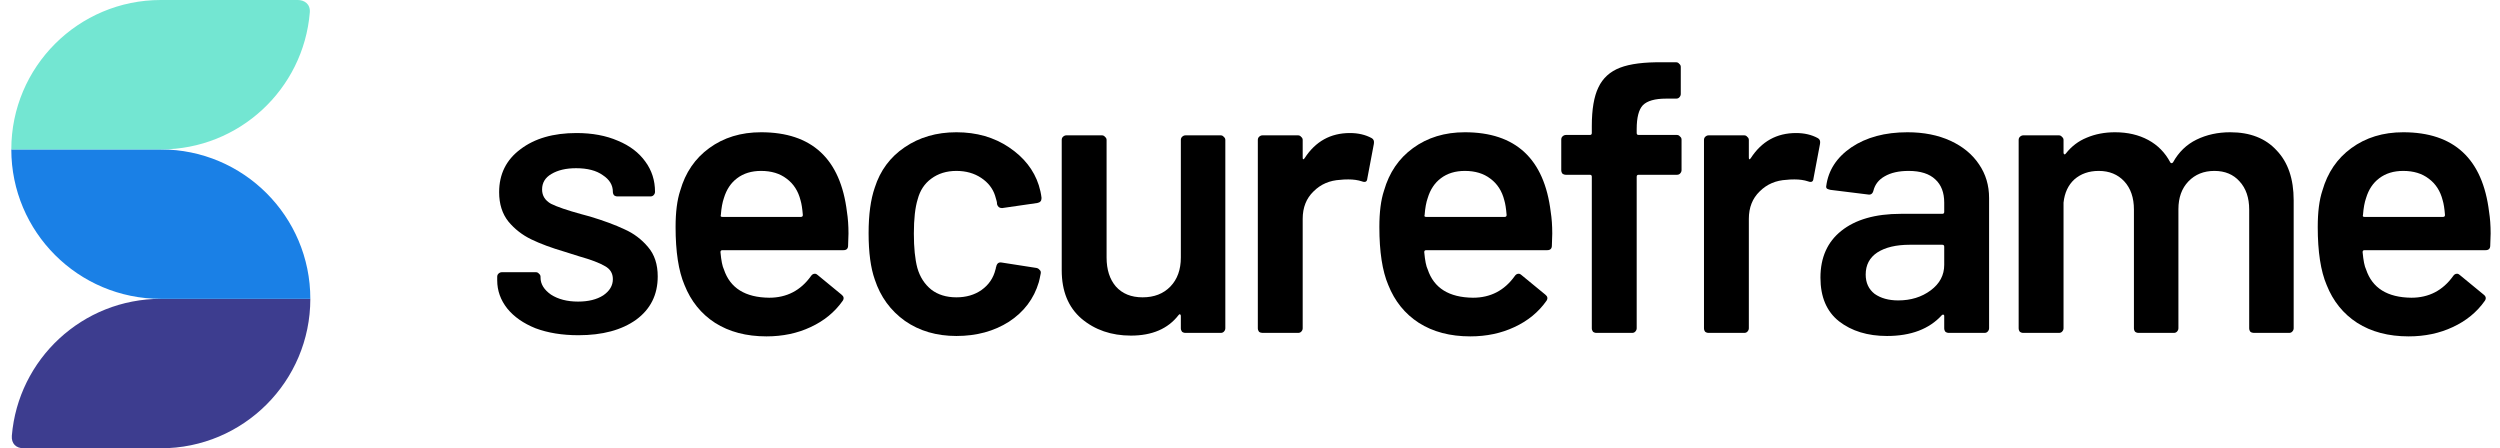
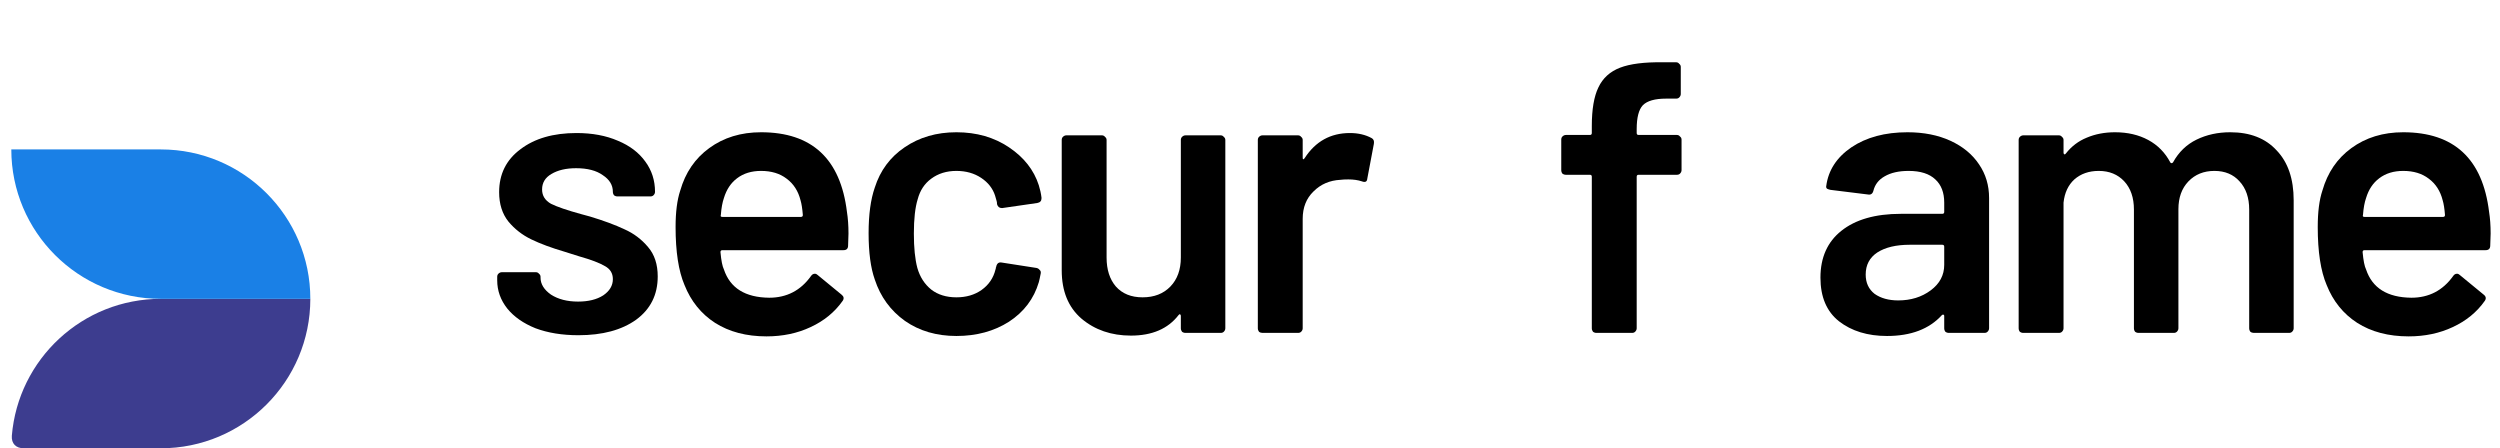
<svg xmlns="http://www.w3.org/2000/svg" width="145" height="26" viewBox="0 0 145 26" fill="none">
  <g clip-path="url(#clip0_5744_20485)">
    <path d="M33.55 19.443C32.607 19.443 31.777 19.308 31.059 19.039C30.356 18.755 29.81 18.374 29.422 17.895C29.033 17.402 28.838 16.857 28.838 16.259V16.057C28.838 15.982 28.861 15.922 28.906 15.877C28.965 15.818 29.033 15.788 29.107 15.788H31.082C31.156 15.788 31.216 15.818 31.261 15.877C31.321 15.922 31.351 15.982 31.351 16.057V16.102C31.351 16.475 31.553 16.804 31.957 17.088C32.376 17.357 32.899 17.492 33.527 17.492C34.125 17.492 34.611 17.372 34.985 17.133C35.359 16.879 35.546 16.565 35.546 16.191C35.546 15.848 35.389 15.594 35.075 15.429C34.776 15.25 34.282 15.063 33.594 14.868L32.742 14.599C31.979 14.375 31.336 14.136 30.812 13.882C30.289 13.628 29.848 13.284 29.489 12.851C29.13 12.402 28.95 11.834 28.95 11.146C28.95 10.1 29.362 9.27 30.184 8.658C31.007 8.03 32.091 7.716 33.437 7.716C34.35 7.716 35.15 7.865 35.838 8.164C36.526 8.448 37.057 8.852 37.431 9.375C37.804 9.883 37.991 10.466 37.991 11.124C37.991 11.199 37.962 11.266 37.902 11.326C37.857 11.371 37.797 11.393 37.722 11.393H35.815C35.74 11.393 35.673 11.371 35.614 11.326C35.569 11.266 35.546 11.199 35.546 11.124C35.546 10.735 35.352 10.414 34.963 10.16C34.589 9.891 34.073 9.756 33.415 9.756C32.832 9.756 32.353 9.868 31.979 10.093C31.62 10.302 31.441 10.601 31.441 10.989C31.441 11.348 31.613 11.625 31.957 11.819C32.316 11.998 32.906 12.2 33.729 12.425L34.222 12.559C35.015 12.798 35.681 13.045 36.219 13.299C36.758 13.538 37.214 13.882 37.588 14.33C37.962 14.764 38.148 15.332 38.148 16.034C38.148 17.096 37.73 17.933 36.892 18.546C36.055 19.144 34.94 19.443 33.55 19.443Z" fill="black" />
    <path d="M49.123 12.29C49.182 12.664 49.212 13.082 49.212 13.546L49.19 14.241C49.19 14.42 49.1 14.51 48.921 14.51H41.899C41.824 14.51 41.787 14.547 41.787 14.622C41.831 15.115 41.899 15.451 41.988 15.631C42.347 16.707 43.222 17.253 44.613 17.268C45.63 17.268 46.438 16.849 47.036 16.012C47.096 15.922 47.171 15.877 47.261 15.877C47.32 15.877 47.373 15.9 47.418 15.945L48.808 17.088C48.943 17.193 48.966 17.312 48.876 17.447C48.412 18.105 47.791 18.613 47.014 18.972C46.251 19.33 45.398 19.51 44.456 19.51C43.29 19.51 42.295 19.248 41.472 18.725C40.665 18.202 40.074 17.469 39.7 16.528C39.356 15.72 39.184 14.599 39.184 13.164C39.184 12.297 39.274 11.595 39.453 11.057C39.752 10.01 40.313 9.188 41.136 8.59C41.974 7.977 42.975 7.671 44.142 7.671C47.089 7.671 48.749 9.211 49.123 12.29ZM44.142 9.913C43.589 9.913 43.125 10.055 42.751 10.339C42.392 10.608 42.138 10.989 41.988 11.483C41.899 11.737 41.839 12.066 41.809 12.469C41.779 12.544 41.809 12.581 41.899 12.581H46.453C46.528 12.581 46.565 12.544 46.565 12.469C46.535 12.095 46.49 11.812 46.431 11.617C46.296 11.079 46.027 10.661 45.623 10.362C45.234 10.063 44.74 9.913 44.142 9.913Z" fill="black" />
    <path d="M55.472 19.487C54.32 19.487 53.326 19.196 52.488 18.613C51.651 18.015 51.067 17.215 50.738 16.214C50.499 15.541 50.379 14.644 50.379 13.523C50.379 12.447 50.499 11.565 50.738 10.877C51.052 9.891 51.628 9.113 52.466 8.545C53.318 7.962 54.32 7.671 55.472 7.671C56.639 7.671 57.656 7.962 58.523 8.545C59.391 9.128 59.966 9.861 60.25 10.743C60.325 10.982 60.378 11.221 60.407 11.46V11.505C60.407 11.655 60.325 11.744 60.161 11.774L58.142 12.066H58.097C57.962 12.066 57.872 11.991 57.827 11.841C57.827 11.767 57.82 11.707 57.805 11.662C57.775 11.543 57.745 11.438 57.715 11.348C57.581 10.93 57.312 10.586 56.908 10.317C56.504 10.048 56.025 9.913 55.472 9.913C54.904 9.913 54.417 10.063 54.014 10.362C53.625 10.646 53.363 11.042 53.228 11.55C53.079 12.028 53.004 12.694 53.004 13.546C53.004 14.368 53.071 15.033 53.206 15.541C53.355 16.064 53.625 16.483 54.014 16.797C54.403 17.096 54.889 17.245 55.472 17.245C56.04 17.245 56.526 17.103 56.93 16.819C57.349 16.52 57.618 16.124 57.738 15.631C57.753 15.601 57.76 15.563 57.76 15.519C57.775 15.504 57.783 15.481 57.783 15.451C57.827 15.272 57.932 15.197 58.097 15.227L60.116 15.541C60.191 15.556 60.25 15.593 60.295 15.653C60.355 15.698 60.378 15.765 60.363 15.855C60.318 16.094 60.28 16.266 60.25 16.371C59.966 17.327 59.391 18.09 58.523 18.658C57.656 19.211 56.639 19.487 55.472 19.487Z" fill="black" />
    <path d="M68.489 8.119C68.489 8.045 68.512 7.985 68.557 7.94C68.617 7.88 68.684 7.85 68.759 7.85H70.8C70.875 7.85 70.935 7.88 70.98 7.94C71.04 7.985 71.069 8.045 71.069 8.119V19.039C71.069 19.114 71.04 19.181 70.98 19.241C70.935 19.286 70.875 19.308 70.8 19.308H68.759C68.684 19.308 68.617 19.286 68.557 19.241C68.512 19.181 68.489 19.114 68.489 19.039V18.322C68.489 18.277 68.474 18.247 68.445 18.232C68.415 18.217 68.385 18.232 68.355 18.277C67.742 19.069 66.822 19.465 65.595 19.465C64.459 19.465 63.502 19.136 62.724 18.479C61.961 17.821 61.58 16.887 61.58 15.676V8.119C61.58 8.045 61.602 7.985 61.647 7.94C61.707 7.88 61.774 7.85 61.849 7.85H63.913C63.987 7.85 64.047 7.88 64.092 7.94C64.152 7.985 64.182 8.045 64.182 8.119V14.936C64.182 15.638 64.362 16.199 64.72 16.617C65.094 17.036 65.61 17.245 66.269 17.245C66.941 17.245 67.48 17.036 67.884 16.617C68.287 16.199 68.489 15.638 68.489 14.936V8.119Z" fill="black" />
    <path d="M78.293 7.716C78.772 7.716 79.191 7.813 79.55 8.007C79.669 8.067 79.714 8.179 79.684 8.344L79.303 10.362C79.288 10.541 79.183 10.593 78.989 10.519C78.765 10.444 78.503 10.406 78.204 10.406C78.009 10.406 77.86 10.414 77.755 10.429C77.127 10.459 76.603 10.683 76.185 11.102C75.766 11.505 75.556 12.036 75.556 12.694V19.039C75.556 19.114 75.527 19.181 75.467 19.241C75.422 19.286 75.362 19.308 75.287 19.308H73.223C73.149 19.308 73.081 19.286 73.021 19.241C72.977 19.181 72.954 19.114 72.954 19.039V8.119C72.954 8.045 72.977 7.985 73.021 7.94C73.081 7.88 73.149 7.85 73.223 7.85H75.287C75.362 7.85 75.422 7.88 75.467 7.94C75.527 7.985 75.556 8.045 75.556 8.119V9.128C75.556 9.188 75.564 9.226 75.579 9.241C75.609 9.241 75.639 9.218 75.669 9.173C76.297 8.202 77.172 7.716 78.293 7.716Z" fill="black" />
-     <path d="M89.942 12.29C90.001 12.664 90.031 13.082 90.031 13.546L90.009 14.241C90.009 14.42 89.919 14.51 89.74 14.51H82.718C82.643 14.51 82.606 14.547 82.606 14.622C82.65 15.115 82.718 15.451 82.808 15.631C83.167 16.707 84.042 17.253 85.432 17.268C86.45 17.268 87.257 16.849 87.855 16.012C87.915 15.922 87.99 15.877 88.08 15.877C88.139 15.877 88.192 15.9 88.237 15.945L89.628 17.088C89.762 17.193 89.785 17.312 89.695 17.447C89.231 18.105 88.611 18.613 87.833 18.972C87.07 19.33 86.218 19.51 85.275 19.51C84.109 19.51 83.114 19.248 82.292 18.725C81.484 18.202 80.893 17.469 80.519 16.528C80.175 15.72 80.003 14.599 80.003 13.164C80.003 12.297 80.093 11.595 80.273 11.057C80.572 10.01 81.132 9.188 81.955 8.59C82.793 7.977 83.795 7.671 84.961 7.671C87.908 7.671 89.568 9.211 89.942 12.29ZM84.961 9.913C84.408 9.913 83.944 10.055 83.57 10.339C83.212 10.608 82.957 10.989 82.808 11.483C82.718 11.737 82.658 12.066 82.628 12.469C82.598 12.544 82.628 12.581 82.718 12.581H87.272C87.347 12.581 87.384 12.544 87.384 12.469C87.354 12.095 87.309 11.812 87.25 11.617C87.115 11.079 86.846 10.661 86.442 10.362C86.053 10.063 85.56 9.913 84.961 9.913Z" fill="black" />
    <path d="M97.261 7.828C97.336 7.828 97.395 7.858 97.44 7.918C97.5 7.962 97.53 8.022 97.53 8.097V9.868C97.53 9.943 97.5 10.01 97.44 10.07C97.395 10.115 97.336 10.137 97.261 10.137H95.04C94.965 10.137 94.928 10.175 94.928 10.249V19.039C94.928 19.114 94.898 19.181 94.838 19.241C94.793 19.286 94.733 19.308 94.659 19.308H92.595C92.52 19.308 92.452 19.286 92.393 19.241C92.348 19.181 92.325 19.114 92.325 19.039V10.249C92.325 10.175 92.288 10.137 92.213 10.137H90.822C90.747 10.137 90.68 10.115 90.62 10.07C90.575 10.01 90.553 9.943 90.553 9.868V8.097C90.553 8.022 90.575 7.962 90.62 7.918C90.68 7.858 90.747 7.828 90.822 7.828H92.213C92.288 7.828 92.325 7.79 92.325 7.716V7.312C92.325 6.34 92.452 5.593 92.707 5.07C92.961 4.532 93.38 4.151 93.963 3.926C94.546 3.702 95.369 3.598 96.431 3.612H97.216C97.291 3.612 97.351 3.642 97.395 3.702C97.455 3.747 97.485 3.807 97.485 3.882V5.451C97.485 5.526 97.455 5.593 97.395 5.653C97.351 5.698 97.291 5.72 97.216 5.72H96.633C95.99 5.72 95.541 5.847 95.287 6.101C95.047 6.355 94.928 6.819 94.928 7.492V7.716C94.928 7.79 94.965 7.828 95.04 7.828H97.261Z" fill="black" />
-     <path d="M104.17 7.716C104.649 7.716 105.068 7.813 105.426 8.007C105.546 8.067 105.591 8.179 105.561 8.344L105.18 10.362C105.165 10.541 105.06 10.593 104.866 10.519C104.641 10.444 104.379 10.406 104.08 10.406C103.886 10.406 103.736 10.414 103.632 10.429C103.004 10.459 102.48 10.683 102.061 11.102C101.643 11.505 101.433 12.036 101.433 12.694V19.039C101.433 19.114 101.403 19.181 101.343 19.241C101.299 19.286 101.239 19.308 101.164 19.308H99.1C99.025 19.308 98.958 19.286 98.898 19.241C98.853 19.181 98.831 19.114 98.831 19.039V8.119C98.831 8.045 98.853 7.985 98.898 7.94C98.958 7.88 99.025 7.85 99.1 7.85H101.164C101.239 7.85 101.299 7.88 101.343 7.94C101.403 7.985 101.433 8.045 101.433 8.119V9.128C101.433 9.188 101.441 9.226 101.456 9.241C101.485 9.241 101.515 9.218 101.545 9.173C102.174 8.202 103.048 7.716 104.17 7.716Z" fill="black" />
    <path d="M110.633 7.671C111.576 7.671 112.406 7.835 113.124 8.164C113.841 8.493 114.395 8.949 114.784 9.532C115.173 10.1 115.367 10.75 115.367 11.483V19.039C115.367 19.114 115.337 19.181 115.277 19.241C115.232 19.286 115.173 19.308 115.098 19.308H113.034C112.959 19.308 112.892 19.286 112.832 19.241C112.787 19.181 112.765 19.114 112.765 19.039V18.322C112.765 18.276 112.75 18.254 112.72 18.254C112.69 18.239 112.66 18.247 112.63 18.276C111.897 19.084 110.835 19.487 109.444 19.487C108.323 19.487 107.395 19.203 106.662 18.635C105.945 18.067 105.586 17.223 105.586 16.102C105.586 14.936 105.99 14.031 106.797 13.389C107.62 12.731 108.771 12.402 110.252 12.402H112.652C112.727 12.402 112.765 12.365 112.765 12.29V11.752C112.765 11.169 112.593 10.72 112.249 10.406C111.905 10.078 111.389 9.913 110.701 9.913C110.132 9.913 109.669 10.018 109.31 10.227C108.966 10.421 108.749 10.698 108.659 11.057C108.614 11.236 108.51 11.311 108.345 11.281L106.169 11.012C106.094 10.997 106.027 10.974 105.967 10.944C105.922 10.9 105.907 10.847 105.922 10.788C106.042 9.876 106.528 9.128 107.38 8.545C108.248 7.962 109.332 7.671 110.633 7.671ZM110.095 17.424C110.828 17.424 111.456 17.23 111.979 16.842C112.503 16.453 112.765 15.96 112.765 15.362V14.308C112.765 14.233 112.727 14.196 112.652 14.196H110.768C109.975 14.196 109.347 14.345 108.883 14.644C108.435 14.943 108.21 15.369 108.21 15.922C108.21 16.401 108.382 16.774 108.726 17.043C109.085 17.297 109.542 17.424 110.095 17.424Z" fill="black" />
    <path d="M129.354 7.671C130.506 7.671 131.403 8.022 132.046 8.725C132.704 9.412 133.033 10.377 133.033 11.617V19.039C133.033 19.114 133.003 19.181 132.943 19.241C132.899 19.286 132.839 19.308 132.764 19.308H130.722C130.648 19.308 130.58 19.286 130.521 19.241C130.476 19.181 130.453 19.114 130.453 19.039V12.155C130.453 11.468 130.266 10.922 129.892 10.518C129.533 10.115 129.047 9.913 128.434 9.913C127.821 9.913 127.32 10.115 126.931 10.518C126.542 10.922 126.348 11.46 126.348 12.133V19.039C126.348 19.114 126.318 19.181 126.258 19.241C126.213 19.286 126.153 19.308 126.079 19.308H124.037C123.962 19.308 123.895 19.286 123.835 19.241C123.79 19.181 123.768 19.114 123.768 19.039V12.155C123.768 11.468 123.581 10.922 123.207 10.518C122.833 10.115 122.339 9.913 121.726 9.913C121.158 9.913 120.687 10.078 120.313 10.406C119.954 10.735 119.745 11.184 119.685 11.752V19.039C119.685 19.114 119.655 19.181 119.595 19.241C119.55 19.286 119.49 19.308 119.416 19.308H117.352C117.277 19.308 117.21 19.286 117.15 19.241C117.105 19.181 117.082 19.114 117.082 19.039V8.119C117.082 8.045 117.105 7.985 117.15 7.94C117.21 7.88 117.277 7.85 117.352 7.85H119.416C119.49 7.85 119.55 7.88 119.595 7.94C119.655 7.985 119.685 8.045 119.685 8.119V8.859C119.685 8.904 119.7 8.934 119.73 8.949C119.76 8.964 119.789 8.949 119.819 8.904C120.148 8.486 120.552 8.179 121.031 7.985C121.524 7.776 122.07 7.671 122.669 7.671C123.401 7.671 124.044 7.82 124.598 8.119C125.151 8.418 125.577 8.852 125.877 9.42C125.922 9.48 125.974 9.48 126.034 9.42C126.363 8.822 126.819 8.381 127.402 8.097C127.985 7.813 128.636 7.671 129.354 7.671Z" fill="black" />
    <path d="M144.367 12.29C144.427 12.664 144.457 13.082 144.457 13.546L144.434 14.241C144.434 14.42 144.344 14.51 144.165 14.51H137.143C137.068 14.51 137.031 14.547 137.031 14.622C137.076 15.115 137.143 15.451 137.233 15.631C137.592 16.707 138.467 17.253 139.858 17.268C140.875 17.268 141.682 16.849 142.281 16.012C142.34 15.922 142.415 15.877 142.505 15.877C142.565 15.877 142.617 15.9 142.662 15.945L144.053 17.088C144.188 17.193 144.21 17.312 144.12 17.447C143.657 18.105 143.036 18.613 142.258 18.972C141.495 19.33 140.643 19.51 139.701 19.51C138.534 19.51 137.539 19.248 136.717 18.725C135.909 18.202 135.318 17.469 134.945 16.528C134.601 15.72 134.429 14.599 134.429 13.164C134.429 12.297 134.518 11.595 134.698 11.057C134.997 10.01 135.558 9.188 136.38 8.59C137.218 7.977 138.22 7.671 139.386 7.671C142.333 7.671 143.993 9.211 144.367 12.29ZM139.386 9.913C138.833 9.913 138.37 10.055 137.996 10.339C137.637 10.608 137.382 10.989 137.233 11.483C137.143 11.737 137.083 12.066 137.053 12.469C137.023 12.544 137.053 12.581 137.143 12.581H141.697C141.772 12.581 141.809 12.544 141.809 12.469C141.78 12.095 141.735 11.812 141.675 11.617C141.54 11.079 141.271 10.661 140.867 10.362C140.478 10.063 139.985 9.913 139.386 9.913Z" fill="black" />
    <path d="M0.686 25.278C1.053 20.829 4.782 17.333 9.328 17.333H17.999C17.999 22.12 14.117 26 9.328 26H1.379C0.927 26 0.656 25.729 0.686 25.278Z" fill="#3D3D8F" />
    <path d="M9.328 17.333C4.539 17.333 0.656 13.453 0.656 8.667H9.328C14.117 8.667 17.999 12.547 17.999 17.333H9.328Z" fill="#1A80E6" />
-     <path d="M0.656 8.667C0.656 3.88 4.539 0 9.328 0C12.466 0 14.326 0 17.276 0C17.638 0 18.01 0.224 17.969 0.722C17.602 5.171 13.873 8.667 9.328 8.667H0.656Z" fill="#73E6D2" />
  </g>
  <defs>
    <clipPath id="clip0_5744_20485">
      <rect width="143.8" height="26" fill="white" transform="translate(0.656)" />
    </clipPath>
  </defs>
</svg>